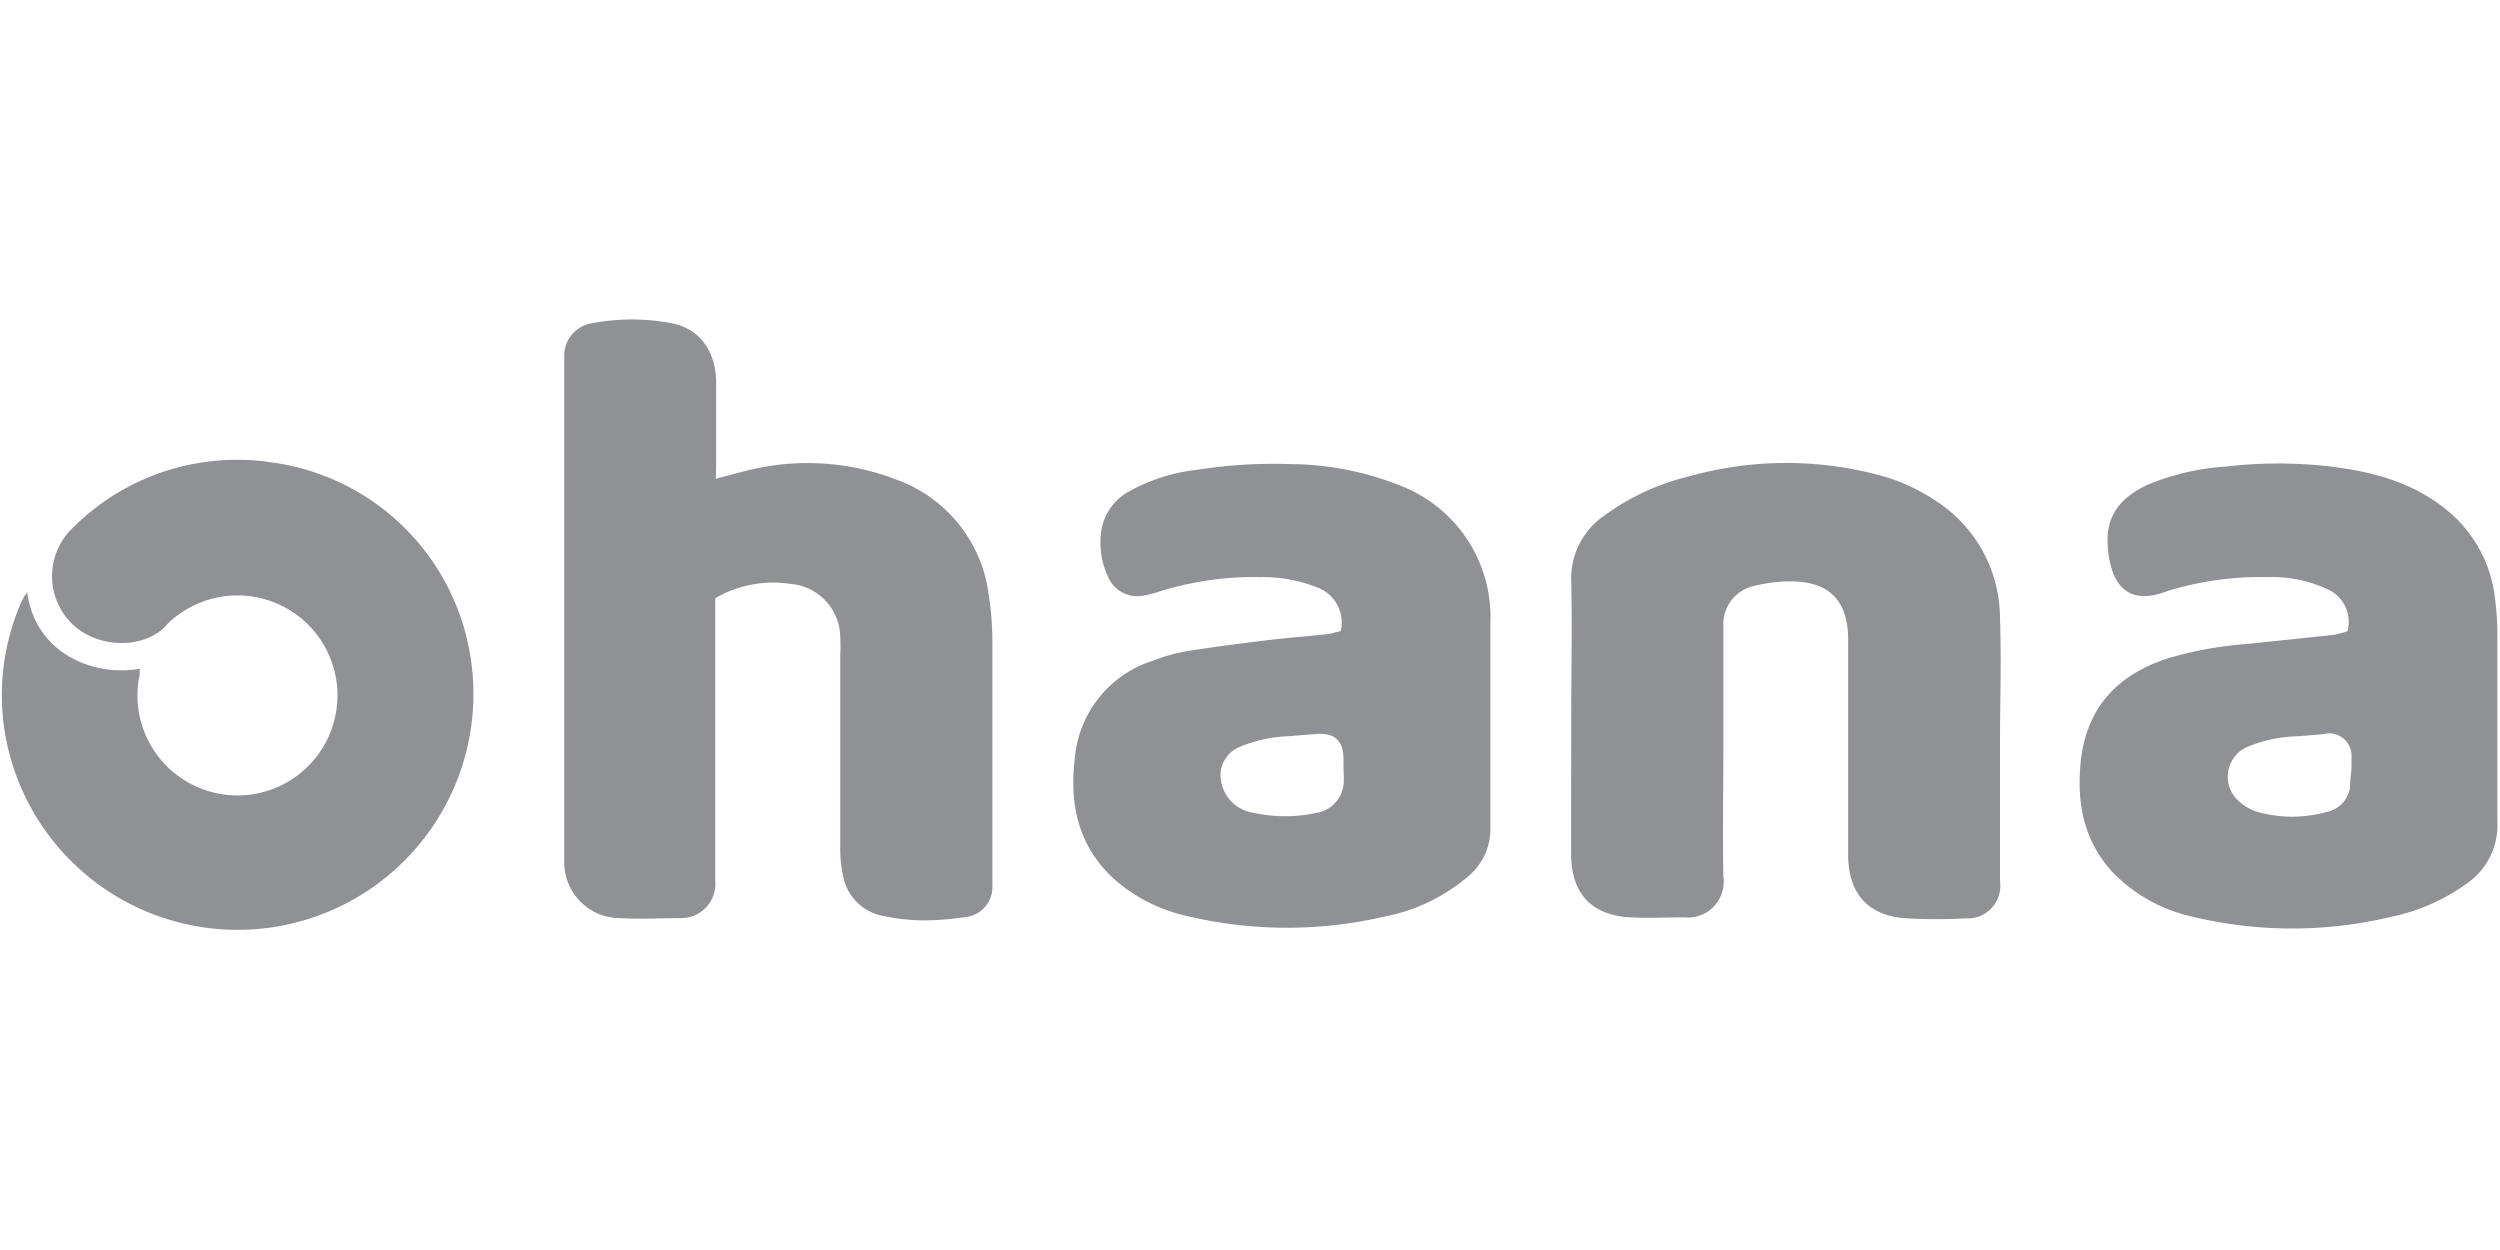
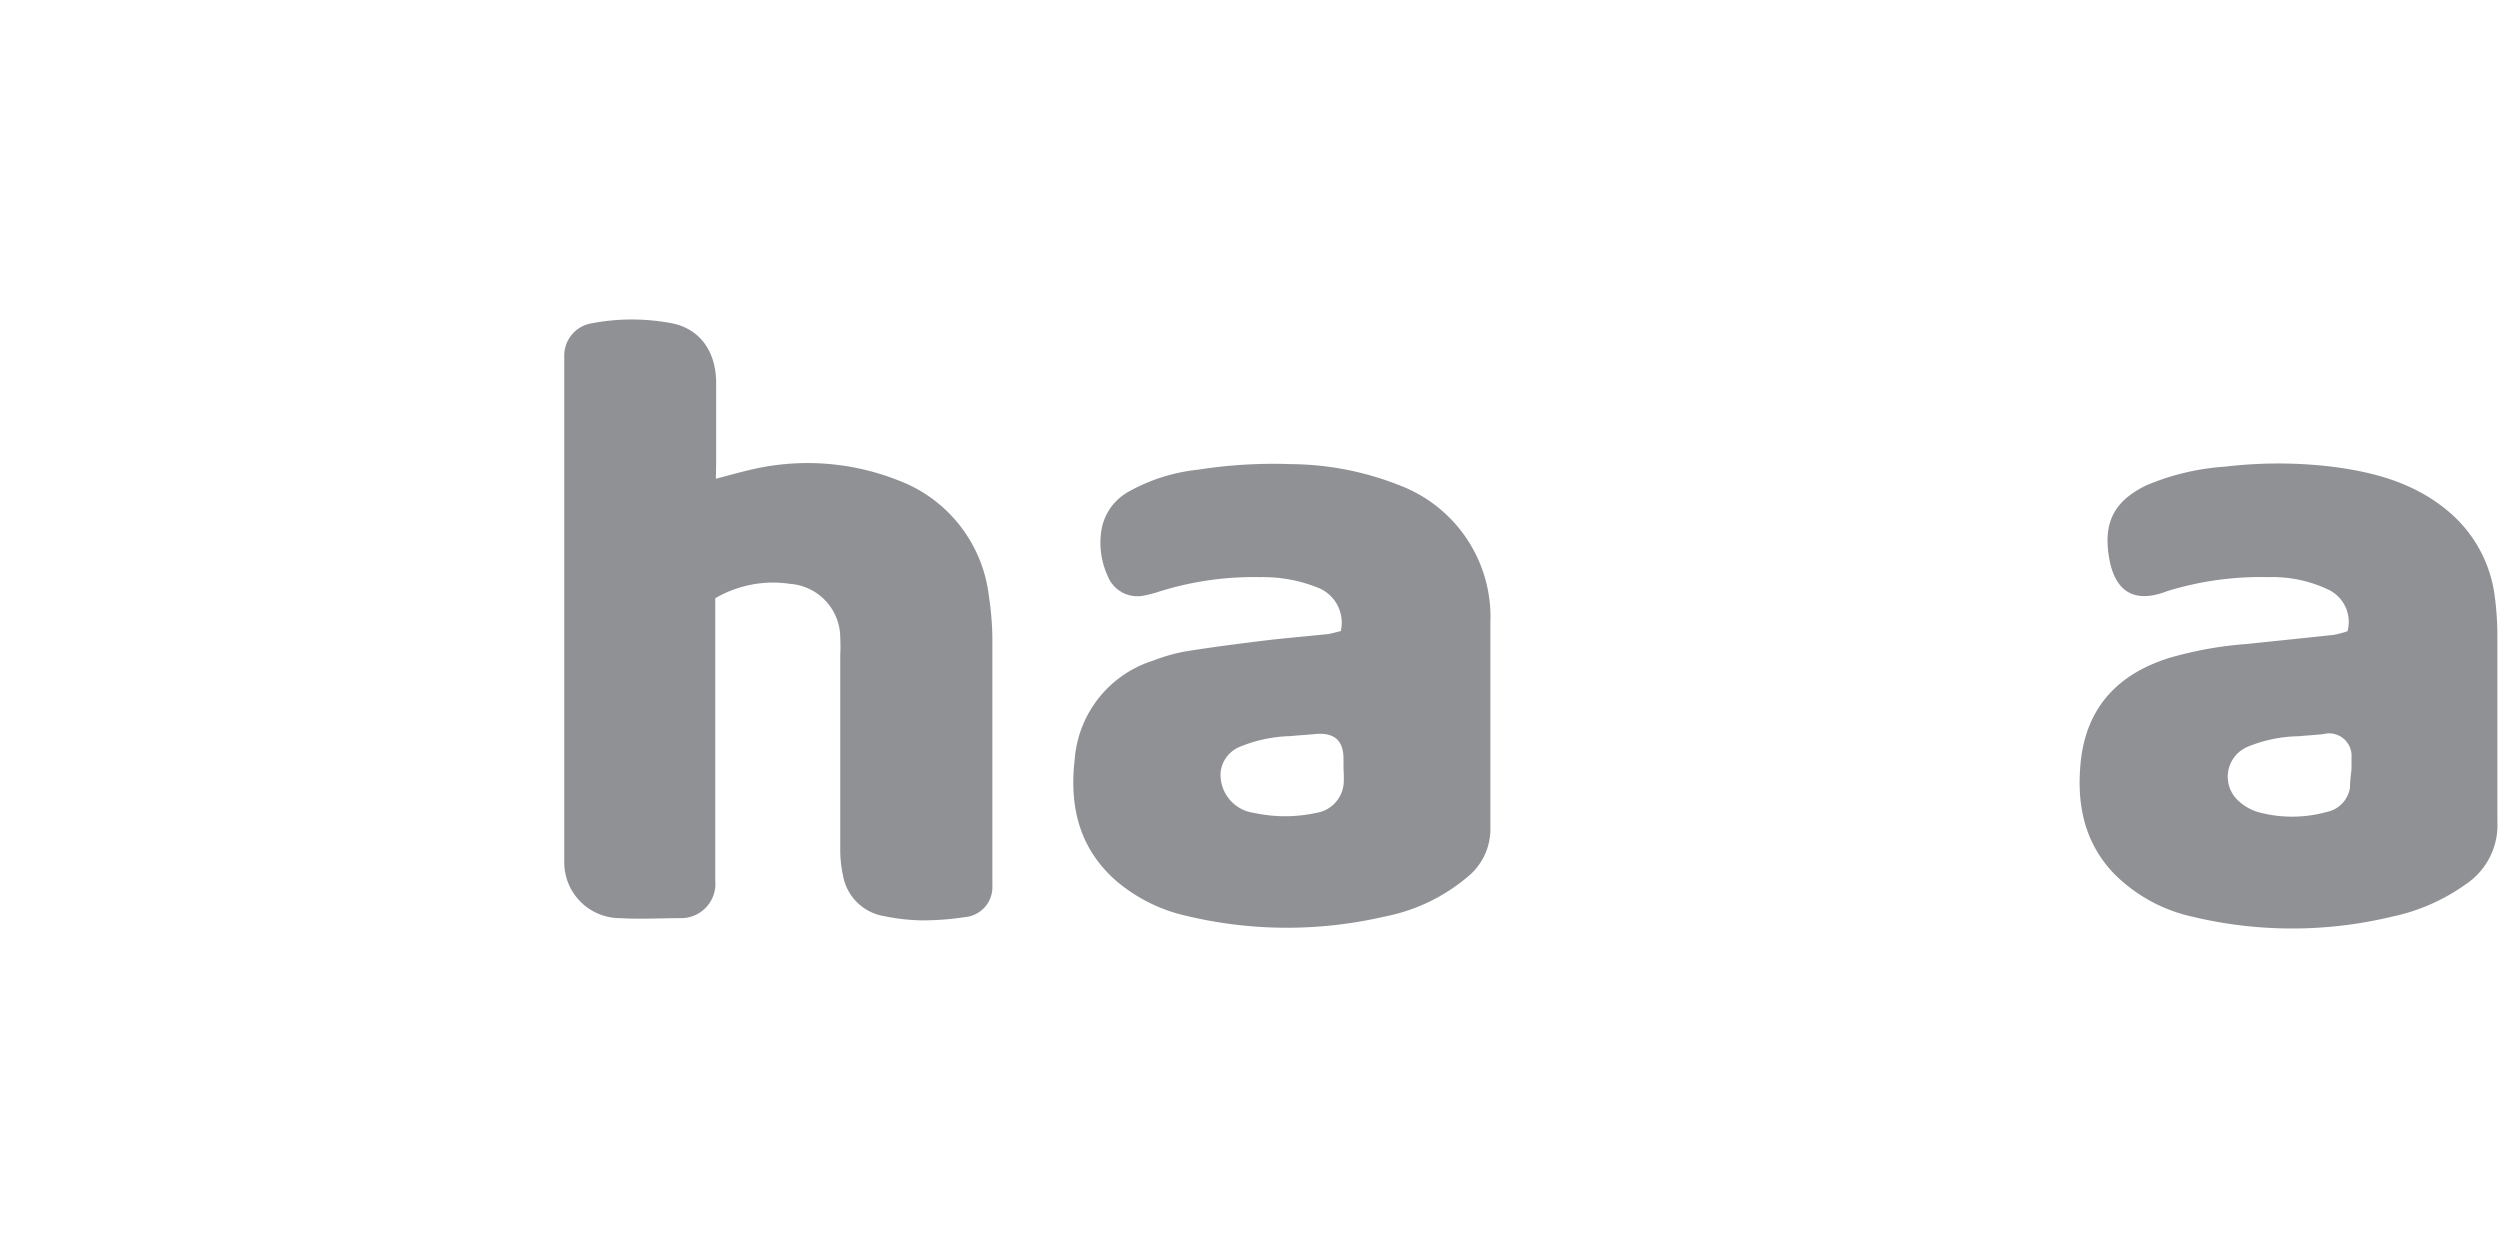
<svg xmlns="http://www.w3.org/2000/svg" id="Capa_1" data-name="Capa 1" viewBox="0 0 200 100">
  <defs>
    <style>.cls-1{fill:#8f9194;}</style>
  </defs>
  <path class="cls-1" d="M57.27,38.3c.95-.25,1.76-.48,2.57-.67a19.71,19.71,0,0,1,12,.79,11.28,11.28,0,0,1,7.27,9.27,23.33,23.33,0,0,1,.28,3.73c0,6.23,0,12.45,0,18.67,0,.26,0,.52,0,.77a2.41,2.41,0,0,1-2.19,2.51,22.89,22.89,0,0,1-3.52.26,16.37,16.37,0,0,1-2.95-.34,4,4,0,0,1-3.3-3.3,9.72,9.72,0,0,1-.21-2.08c0-5.16,0-10.31,0-15.47a13.73,13.73,0,0,0,0-1.43,4.33,4.33,0,0,0-4-4.3,9.17,9.17,0,0,0-6,1.15v1.38c0,7.07,0,14.14,0,21.21a2.74,2.74,0,0,1-2.76,3c-1.62,0-3.24.1-4.86,0A4.46,4.46,0,0,1,45.14,69c0-.51,0-1,0-1.54V29.33c0-.29,0-.59,0-.88a2.62,2.62,0,0,1,2.16-2.58,17.07,17.07,0,0,1,6.49,0c2.15.44,3.45,2.17,3.5,4.62,0,2.21,0,4.42,0,6.63Z" />
  <path class="cls-1" d="M187.8,50.5a2.86,2.86,0,0,0-1.53-3.33,10.49,10.49,0,0,0-4.83-1,25.34,25.34,0,0,0-8.06,1.12l-.21.08c-3.12,1.1-4.16-.85-4.47-2.92-.42-2.75.5-4.4,3-5.62a19.46,19.46,0,0,1,6.32-1.5,36.07,36.07,0,0,1,8.5,0c3.41.43,6.65,1.3,9.35,3.58a10.6,10.6,0,0,1,3.7,6.72,24,24,0,0,1,.22,3.29c0,4.94,0,9.87,0,14.8a5.67,5.67,0,0,1-2.5,5,15.66,15.66,0,0,1-5.92,2.61,34.16,34.16,0,0,1-16,0,12.68,12.68,0,0,1-6.3-3.49c-2.38-2.53-2.95-5.61-2.61-8.92.46-4.36,3-7,7.06-8.28a30.12,30.12,0,0,1,6.19-1.12l7-.73A9.88,9.88,0,0,0,187.8,50.5Zm.32,11h0c0-.29,0-.59,0-.88a1.8,1.8,0,0,0-2.26-1.89c-.66.07-1.32.11-2,.17a11.1,11.1,0,0,0-4.09.86,2.6,2.6,0,0,0-.68,4.32,4,4,0,0,0,1.5.87,10.33,10.33,0,0,0,5.57,0A2.34,2.34,0,0,0,188,63C188,62.49,188.07,62,188.12,61.54Z" />
  <path class="cls-1" d="M107.26,50.49a3,3,0,0,0-1.89-3.5,11.75,11.75,0,0,0-4.54-.82,25.23,25.23,0,0,0-8.17,1.18,9.12,9.12,0,0,1-1.17.3,2.55,2.55,0,0,1-2.87-1.56,6.39,6.39,0,0,1-.49-3.78,4.35,4.35,0,0,1,2.2-3,14.47,14.47,0,0,1,5.55-1.74,38.77,38.77,0,0,1,7.38-.44A24,24,0,0,1,112,38.84a11.26,11.26,0,0,1,7.23,11c0,5.45,0,10.9,0,16.35a4.91,4.91,0,0,1-1.74,3.89,14.63,14.63,0,0,1-6.79,3.26,34.48,34.48,0,0,1-15.78-.07,13.08,13.08,0,0,1-5.59-2.77c-3-2.61-3.8-6-3.35-9.79a9,9,0,0,1,6.33-7.88,13.45,13.45,0,0,1,2.55-.72c2.11-.34,4.22-.61,6.34-.87,1.65-.2,3.3-.33,5-.51C106.53,50.69,106.88,50.57,107.26,50.49Zm.22,11h0c0-.26,0-.52,0-.77,0-1.51-.76-2.13-2.25-2-.66.07-1.33.1-2,.17a11.26,11.26,0,0,0-4.08.87,2.49,2.49,0,0,0-1.5,2,3.08,3.08,0,0,0,2.66,3.27,11.8,11.8,0,0,0,5,0,2.6,2.6,0,0,0,2.19-2.44A10.07,10.07,0,0,0,107.48,61.51Z" />
-   <path class="cls-1" d="M125.7,57.17c0-3.54.08-7.08,0-10.61a6.1,6.1,0,0,1,2.71-5.36,18.92,18.92,0,0,1,6.68-3.08A28.76,28.76,0,0,1,151,38.2a15.31,15.31,0,0,1,3.76,1.8A11.19,11.19,0,0,1,160,49.48c.12,3.35,0,6.7,0,10.05V70.47a2.62,2.62,0,0,1-2.78,3,42.07,42.07,0,0,1-4.63,0c-3.06-.16-4.69-1.88-4.74-5,0-2.43,0-4.86,0-7.29v-10c0-3.16-1.52-4.69-4.69-4.67a11.87,11.87,0,0,0-2.73.34,3.14,3.14,0,0,0-2.56,3.28c0,3.13,0,6.26,0,9.39,0,3.53-.06,7.07,0,10.6a2.87,2.87,0,0,1-3.13,3.27c-1.44,0-2.87.07-4.3,0-3.13-.17-4.74-1.9-4.75-5.06C125.68,64.68,125.7,60.92,125.7,57.17Z" />
-   <path class="cls-1" d="M2.18,47.39c.61,4.75,5.15,6.79,9,6.11,0,.26,0,.51-.06.74a8,8,0,1,0,3.07-5,5.17,5.17,0,0,0-.83.72c-1.71,2-5.62,2-7.7-.16a5.34,5.34,0,0,1,.22-7.63A18.57,18.57,0,0,1,21.79,37,18.6,18.6,0,0,1,37.38,51.22,18.87,18.87,0,1,1,.46,59a18.61,18.61,0,0,1,1.06-10.4c.11-.27.24-.53.37-.8C1.94,47.7,2,47.62,2.18,47.39Z" />
</svg>